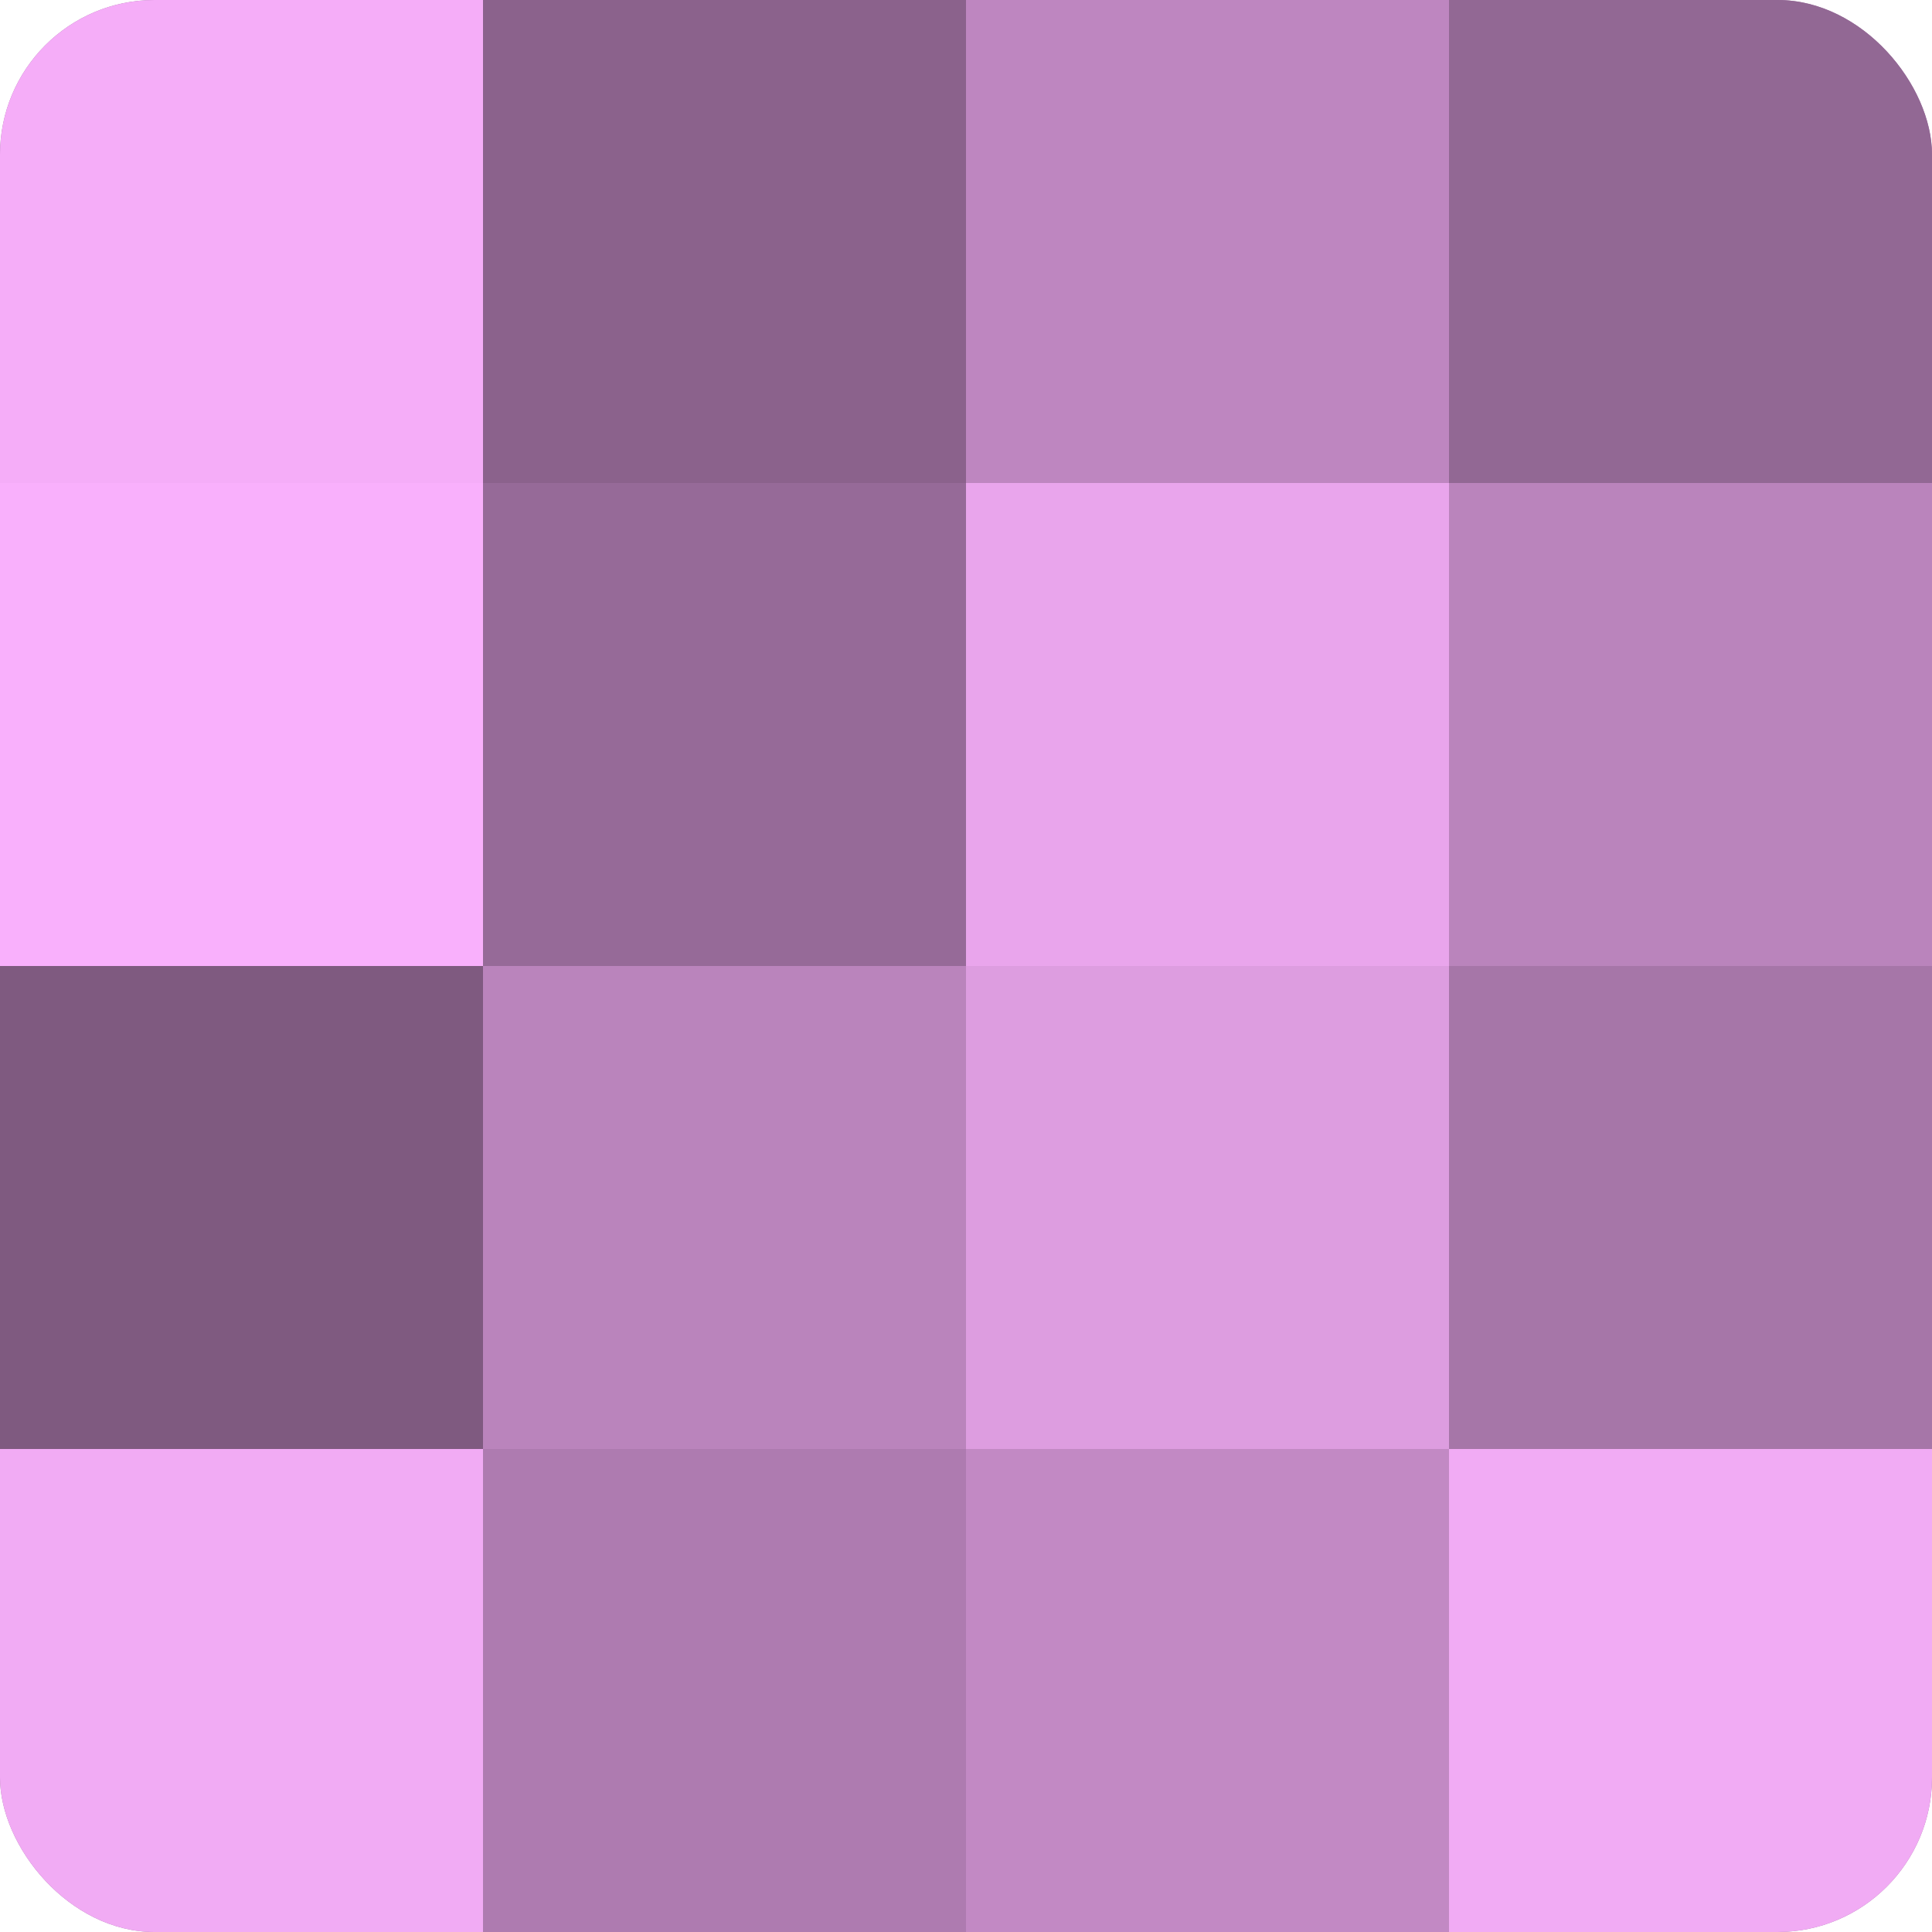
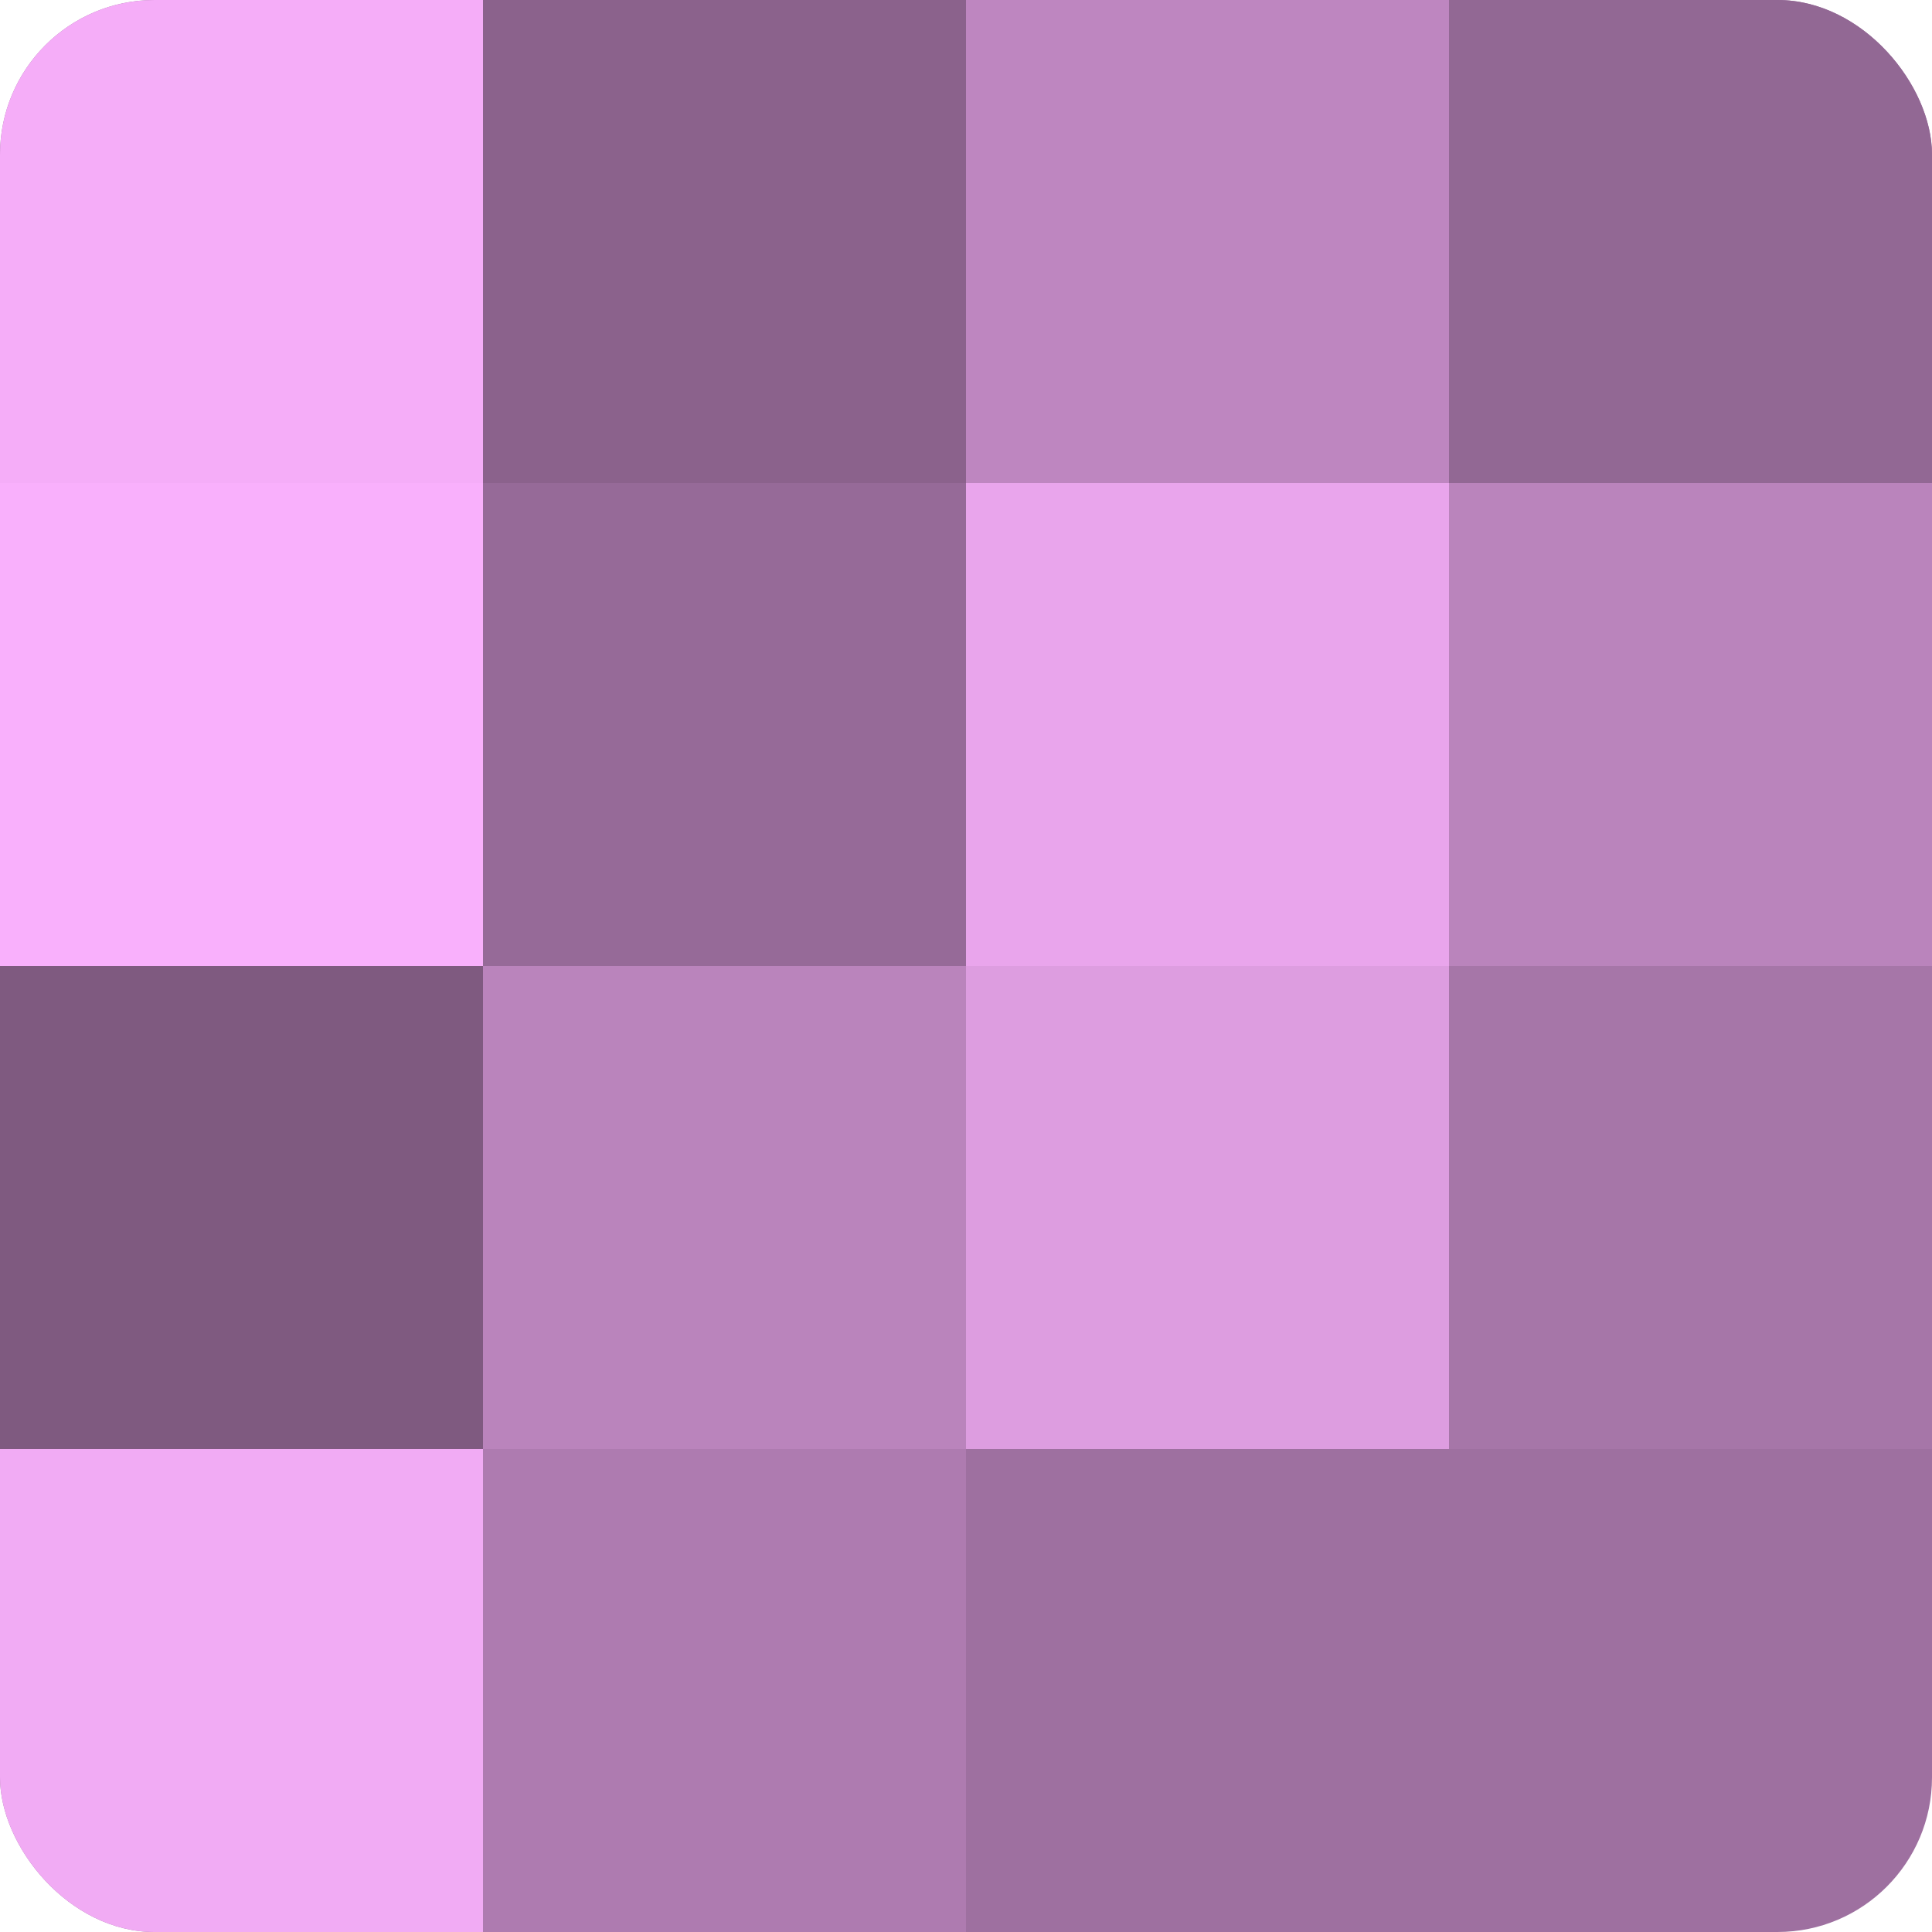
<svg xmlns="http://www.w3.org/2000/svg" width="60" height="60" viewBox="0 0 100 100" preserveAspectRatio="xMidYMid meet">
  <defs>
    <clipPath id="c" width="100" height="100">
      <rect width="100" height="100" rx="8" ry="8" />
    </clipPath>
  </defs>
  <g clip-path="url(#c)">
    <rect width="100" height="100" fill="#9e70a0" />
    <rect width="25" height="25" fill="#f5adf8" />
    <rect y="25" width="25" height="25" fill="#f9b0fc" />
    <rect y="50" width="25" height="25" fill="#7f5a80" />
    <rect y="75" width="25" height="25" fill="#f1abf4" />
    <rect x="25" width="25" height="25" fill="#8b628c" />
    <rect x="25" y="25" width="25" height="25" fill="#966a98" />
    <rect x="25" y="50" width="25" height="25" fill="#ba84bc" />
    <rect x="25" y="75" width="25" height="25" fill="#ae7bb0" />
    <rect x="50" width="25" height="25" fill="#be86c0" />
    <rect x="50" y="25" width="25" height="25" fill="#e9a5ec" />
    <rect x="50" y="50" width="25" height="25" fill="#dd9de0" />
-     <rect x="50" y="75" width="25" height="25" fill="#c289c4" />
    <rect x="75" width="25" height="25" fill="#926894" />
    <rect x="75" y="25" width="25" height="25" fill="#ba84bc" />
    <rect x="75" y="50" width="25" height="25" fill="#a676a8" />
-     <rect x="75" y="75" width="25" height="25" fill="#f1abf4" />
  </g>
</svg>